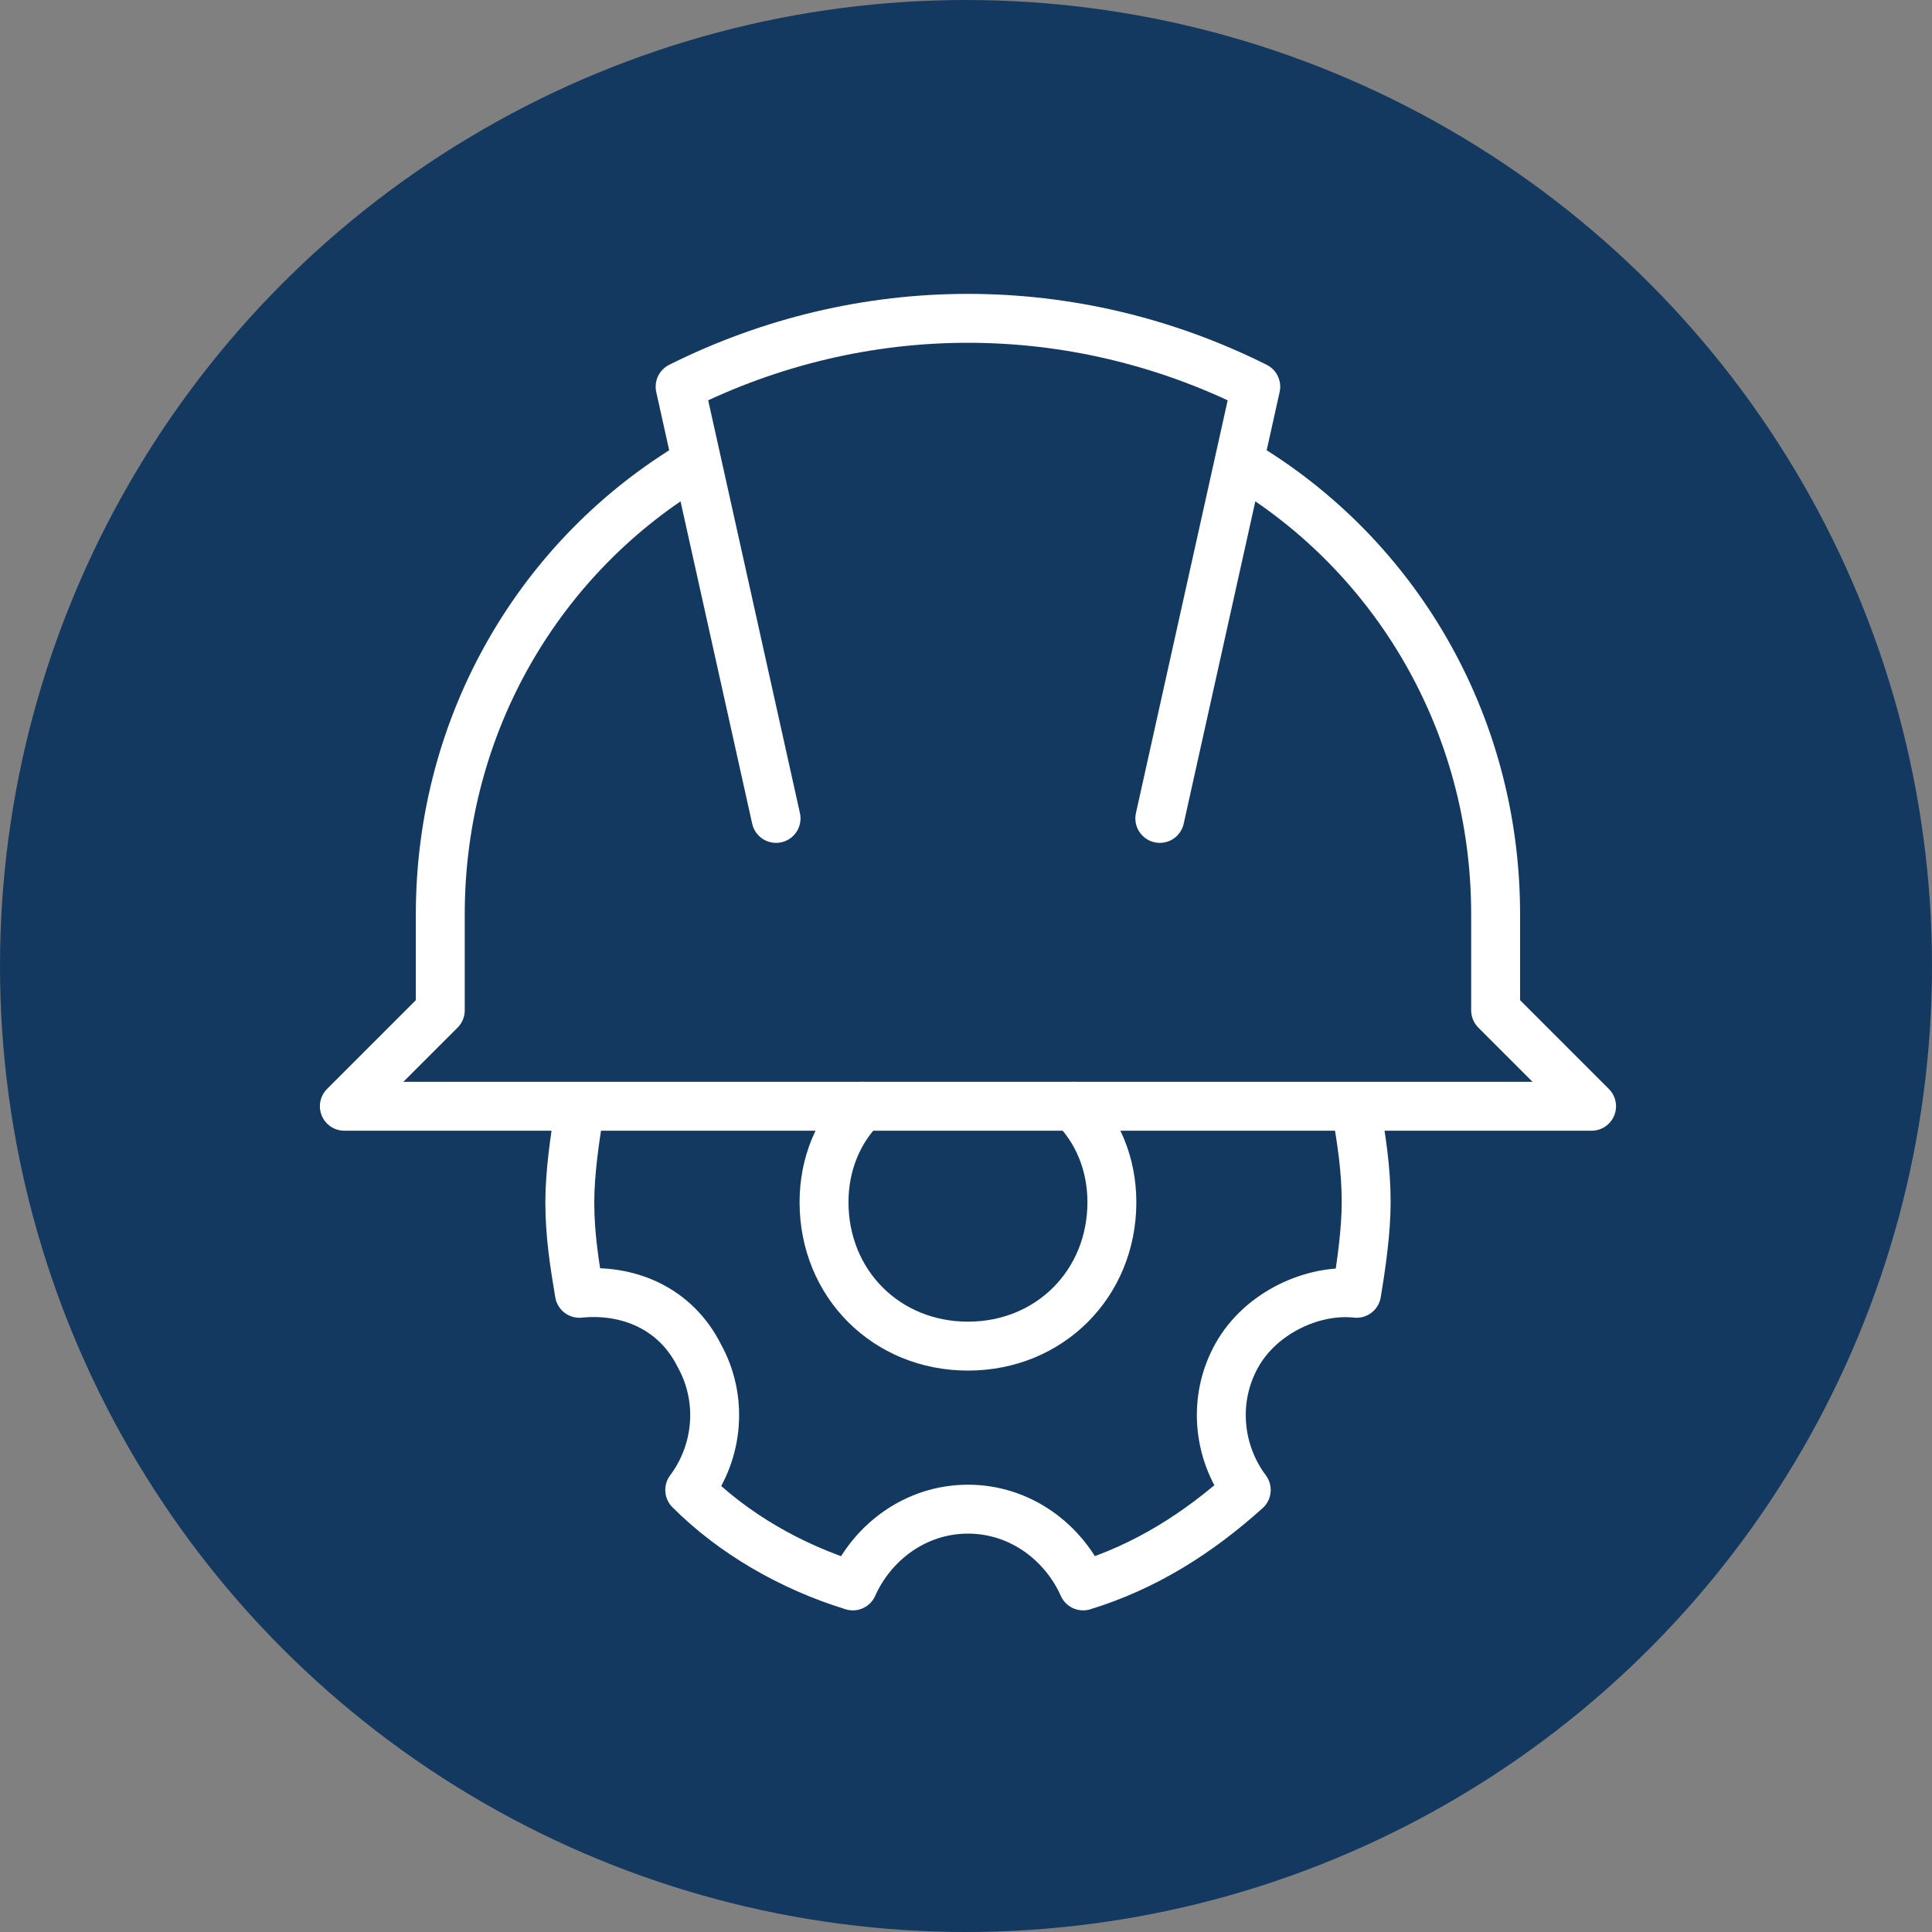
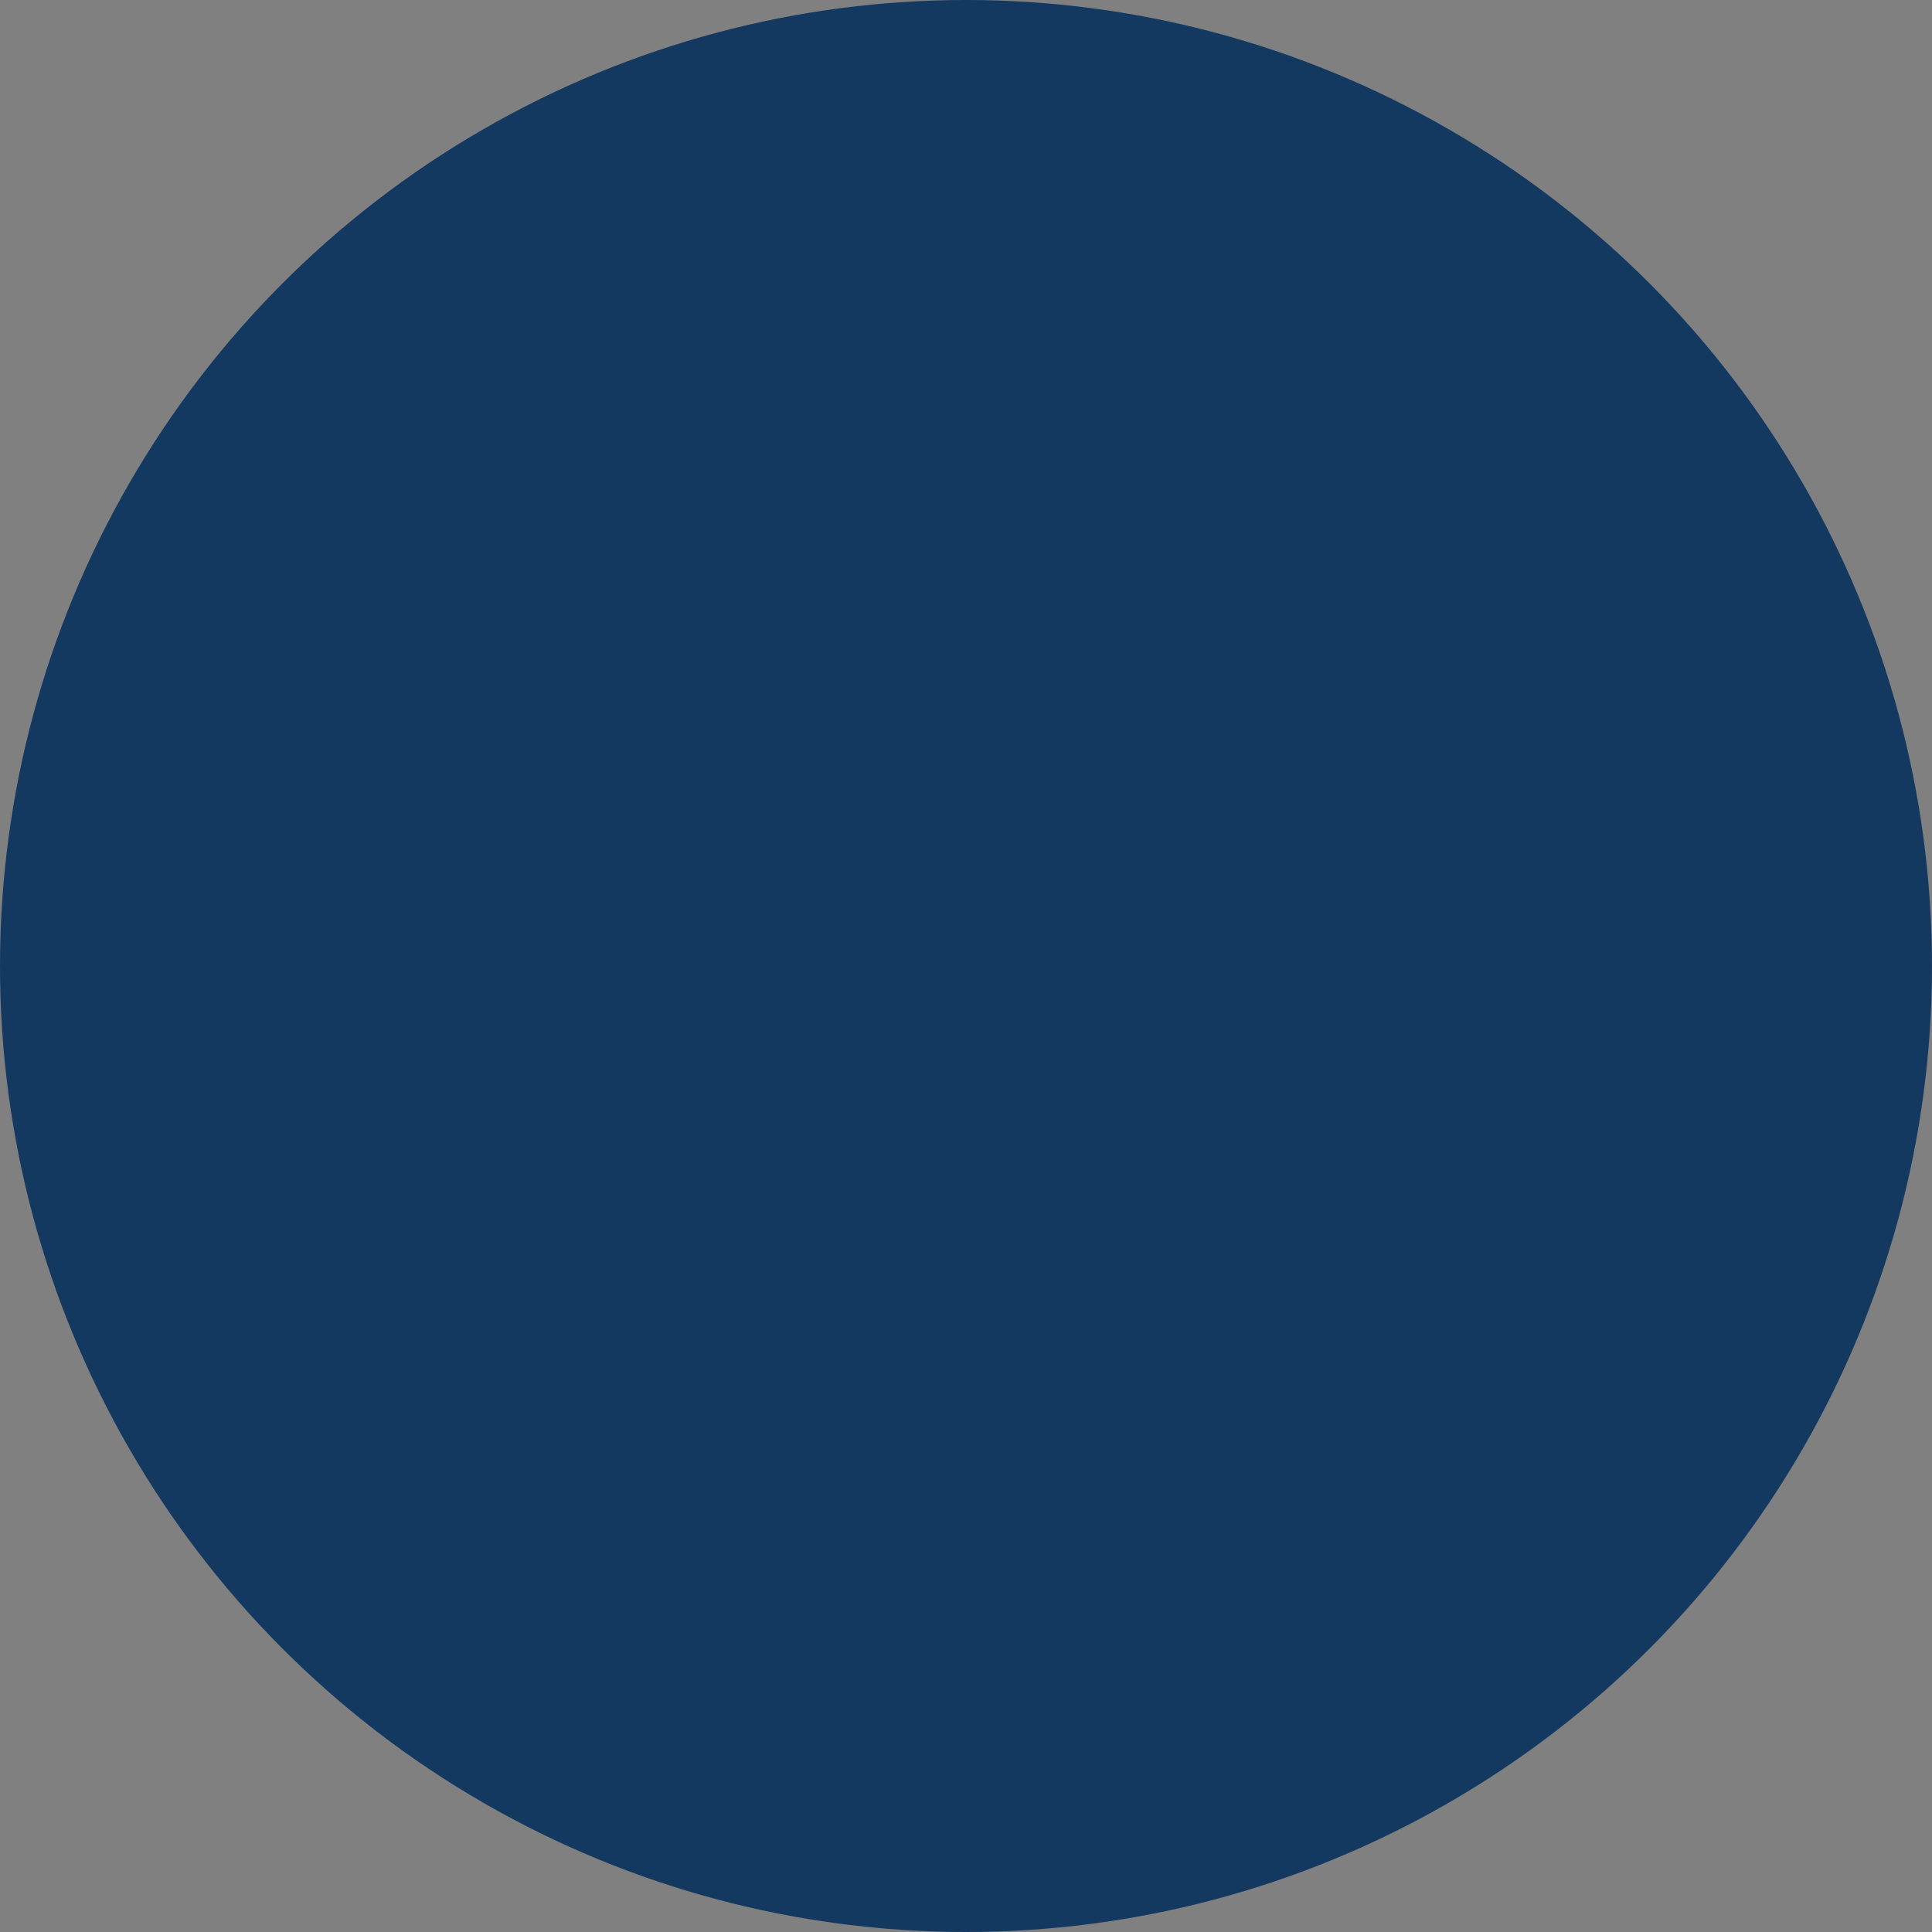
<svg xmlns="http://www.w3.org/2000/svg" viewBox="0 0 474 474">
  <rect x="0" y="0" width="474" height="474" fill="#808080" stroke="none" />
  <defs>
    <style>
      .cls-1 {
        fill: #143961;
      }

      .cls-2 {
        fill: none;
        stroke: #fff;
        stroke-linecap: round;
        stroke-linejoin: round;
        stroke-width: 12px;
      }
    </style>
  </defs>
  <g id="Calque_1" data-name="Calque 1">
    <circle class="cls-1" cx="237" cy="237" r="237" />
  </g>
  <g id="Calque_6" data-name="Calque 6">
    <g>
-       <path class="cls-2" d="m190.4,200.79l-23.54-105.92h0c44.72-22.36,96.51-22.36,141.23,0h0l-23.54,105.92" />
-       <path class="cls-2" d="m304.56,113.7c37.66,22.36,62.38,63.55,62.38,110.63v23.54l23.54,23.54H84.48l23.54-23.54v-23.54c0-47.08,24.72-88.27,62.38-110.63" />
-       <path class="cls-2" d="m142.15,272.58c-1.18,7.06-2.35,15.3-2.35,22.36,0,8.24,1.18,15.3,2.35,22.36,11.77-1.18,23.54,3.53,29.42,15.3,5.88,10.59,4.71,23.54-2.35,32.95,10.59,10.59,24.72,18.83,40.02,23.54,4.71-10.59,15.3-18.83,28.25-18.83s23.54,8.24,28.25,18.83c15.3-4.71,28.25-12.95,40.02-23.54-7.06-9.42-8.24-22.36-2.35-32.95,5.88-10.59,18.83-16.48,29.42-15.3,1.18-7.06,2.35-15.3,2.35-22.36,0-8.24-1.18-15.3-2.35-22.36" />
-       <path class="cls-2" d="m211.59,271.41c-5.88,5.88-9.42,14.12-9.42,23.54,0,20.01,15.3,35.31,35.31,35.31s35.31-15.3,35.31-35.31c0-9.42-3.53-17.65-9.42-23.54" />
-     </g>
+       </g>
  </g>
</svg>